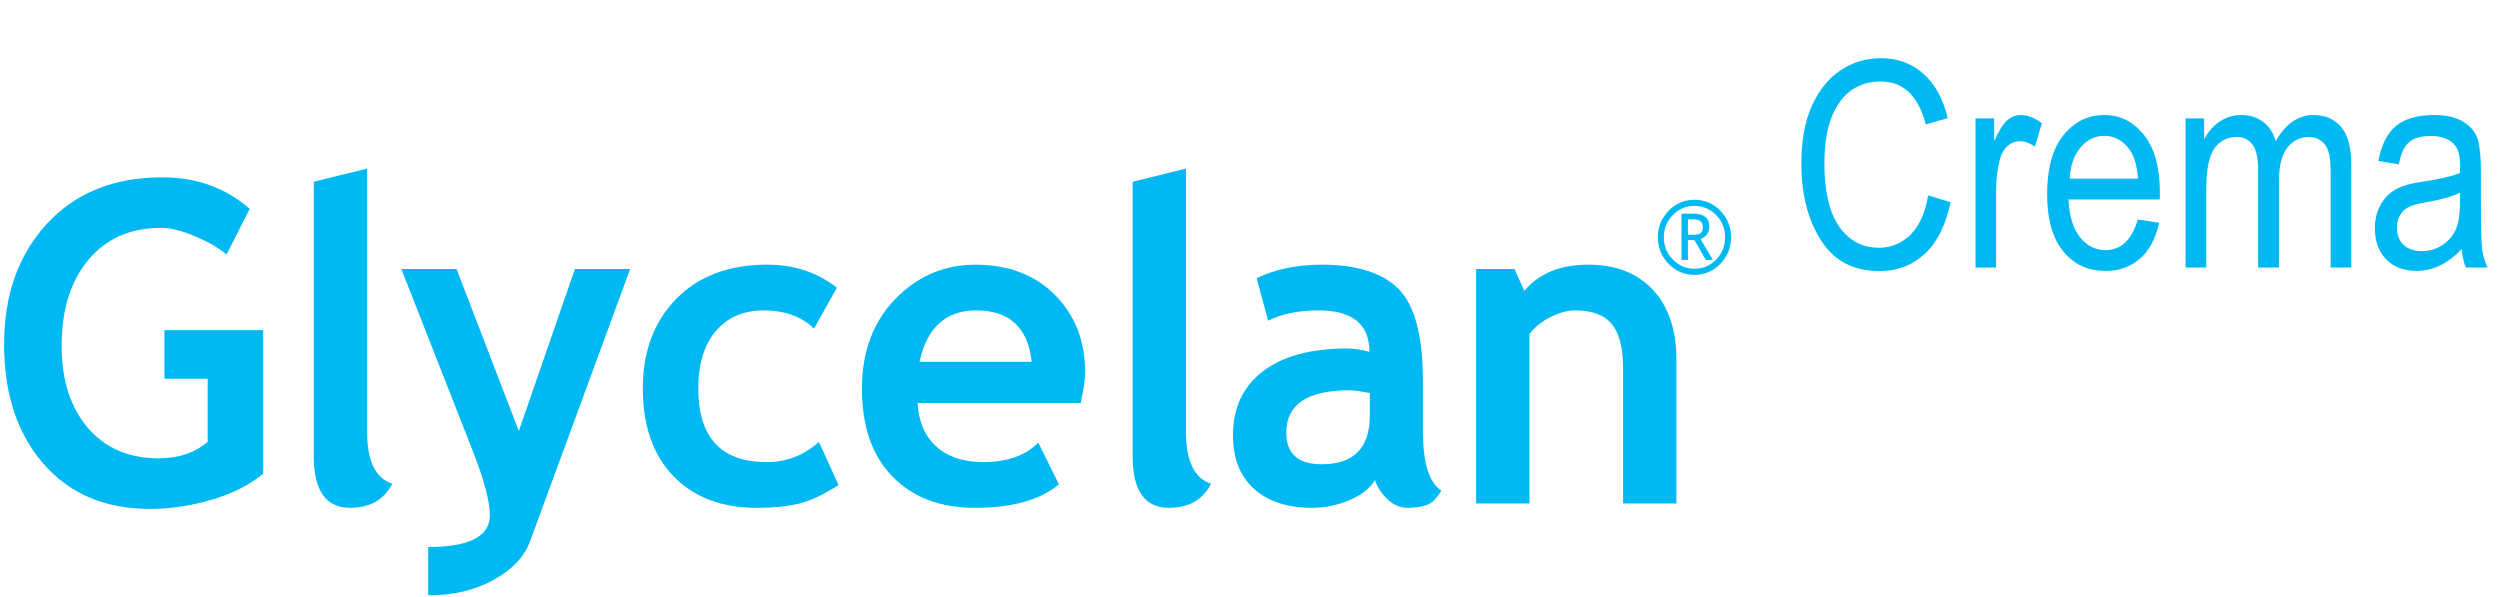
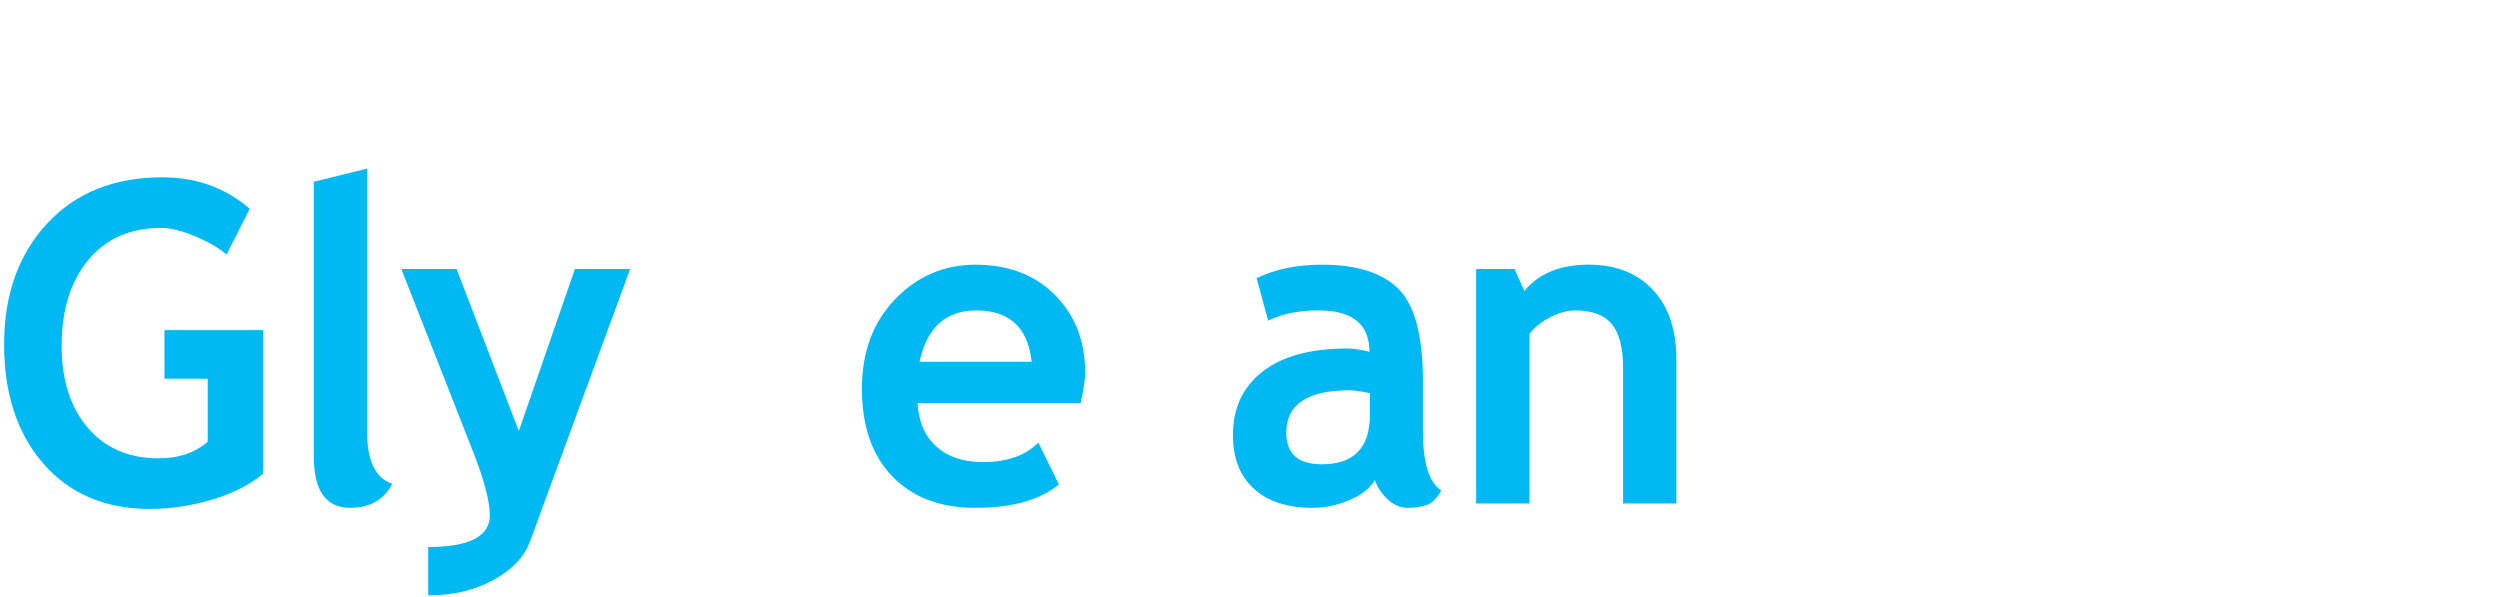
<svg xmlns="http://www.w3.org/2000/svg" width="226" height="54" viewBox="0 0 226 54" fill="none">
-   <path d="M149.872 21.45C149.872 20.514 150.196 19.716 150.843 19.05C151.49 18.391 152.271 18.057 153.183 18.057C154.095 18.057 154.874 18.391 155.519 19.05C156.165 19.716 156.488 20.514 156.488 21.45C156.488 22.386 156.165 23.189 155.519 23.852C154.874 24.518 154.095 24.848 153.183 24.848C152.271 24.848 151.49 24.518 150.843 23.852C150.196 23.189 149.872 22.386 149.872 21.45ZM155.949 21.45C155.949 20.667 155.679 19.996 155.14 19.444C154.601 18.889 153.948 18.611 153.183 18.611C152.418 18.611 151.765 18.889 151.224 19.444C150.683 19.996 150.411 20.667 150.411 21.45C150.411 22.236 150.683 22.907 151.224 23.462C151.765 24.018 152.418 24.294 153.183 24.294C153.948 24.294 154.601 24.018 155.14 23.462C155.679 22.907 155.949 22.236 155.949 21.45ZM154.212 23.5L153.177 21.703H152.589V23.5H152.007V19.315H153.051C154.031 19.315 154.522 19.702 154.522 20.474C154.522 21.011 154.258 21.391 153.732 21.61L154.845 23.5H154.212ZM152.589 19.831V21.219C152.64 21.226 152.765 21.228 152.972 21.228C153.353 21.228 153.608 21.18 153.737 21.08C153.869 20.981 153.933 20.794 153.933 20.514C153.933 20.055 153.638 19.825 153.051 19.825H152.82L152.589 19.831Z" fill="#00B9F2" />
  <path d="M22.574 18.881L20.473 23.017C19.882 22.476 18.971 21.939 17.738 21.404C16.503 20.869 15.442 20.603 14.556 20.603C11.78 20.603 9.588 21.568 7.982 23.498C6.376 25.434 5.572 28.021 5.572 31.265C5.572 34.353 6.36 36.818 7.934 38.667C9.509 40.512 11.652 41.434 14.362 41.434C16.147 41.434 17.623 40.936 18.776 39.932V34.235H14.865V29.842H23.789V42.82C22.595 43.823 21.056 44.605 19.171 45.165C17.289 45.724 15.416 46.007 13.553 46.007C9.506 46.007 6.298 44.645 3.924 41.92C1.554 39.197 0.37 35.599 0.37 31.128C0.37 26.656 1.661 23.023 4.243 20.227C6.826 17.431 10.301 16.03 14.671 16.03C17.768 16.03 20.403 16.982 22.574 18.881Z" fill="#00B9F2" />
  <path d="M28.367 16.429L33.187 15.241V39.06C33.187 41.674 33.944 43.23 35.462 43.731C34.716 45.182 33.443 45.907 31.645 45.907C29.46 45.907 28.367 44.35 28.367 41.239V16.429Z" fill="#00B9F2" />
  <path d="M47.925 48.915C47.409 50.327 46.307 51.497 44.618 52.426C42.929 53.355 40.959 53.82 38.71 53.82V49.45C42.424 49.45 44.281 48.491 44.281 46.58C44.281 45.313 43.767 43.374 42.738 40.763L36.281 24.32H41.273L46.902 38.962L51.971 24.32H56.964L47.925 48.915Z" fill="#00B9F2" />
-   <path d="M75.653 26.004L73.59 29.704C72.459 28.61 70.942 28.061 69.041 28.061C67.217 28.061 65.775 28.683 64.712 29.929C63.653 31.177 63.123 32.902 63.123 35.105C63.123 39.549 65.185 41.774 69.311 41.774C71.098 41.774 72.671 41.165 74.032 39.951L75.807 43.851C74.406 44.747 73.181 45.313 72.135 45.55C71.086 45.79 69.853 45.908 68.424 45.908C65.235 45.908 62.721 44.955 60.879 43.049C59.033 41.14 58.112 38.495 58.112 35.105C58.112 31.767 59.118 29.071 61.138 27.013C63.155 24.954 65.904 23.926 69.389 23.926C71.792 23.926 73.88 24.62 75.653 26.004Z" fill="#00B9F2" />
  <path d="M97.696 36.43H82.949C83.038 38.119 83.605 39.428 84.644 40.366C85.687 41.302 87.087 41.772 88.85 41.772C91.044 41.772 92.715 41.185 93.86 40.011L95.728 43.788C94.033 45.203 91.499 45.907 88.135 45.907C84.986 45.907 82.497 44.96 80.665 43.066C78.833 41.177 77.918 38.535 77.918 35.143C77.918 31.807 78.924 29.103 80.936 27.031C82.945 24.96 85.359 23.928 88.175 23.928C91.166 23.928 93.569 24.843 95.382 26.677C97.195 28.51 98.099 30.845 98.099 33.679C98.099 34.286 97.965 35.202 97.696 36.43ZM83.123 32.709H93.263C92.929 29.611 91.258 28.061 88.249 28.061C85.499 28.061 83.79 29.611 83.123 32.709Z" fill="#00B9F2" />
-   <path d="M102.39 16.429L107.21 15.241V39.06C107.21 41.674 107.967 43.23 109.484 43.731C108.738 45.182 107.466 45.907 105.668 45.907C103.482 45.907 102.39 44.35 102.39 41.239V16.429Z" fill="#00B9F2" />
  <path d="M124.297 43.394C123.86 44.133 123.1 44.736 122.013 45.203C120.927 45.672 119.793 45.907 118.611 45.907C116.387 45.907 114.64 45.337 113.367 44.195C112.096 43.056 111.459 41.434 111.459 39.34C111.459 36.885 112.356 34.967 114.149 33.581C115.942 32.194 118.49 31.504 121.791 31.504C122.358 31.504 123.026 31.603 123.796 31.801C123.796 29.307 122.259 28.061 119.189 28.061C117.378 28.061 115.861 28.369 114.64 28.99L113.6 25.15C115.257 24.336 117.229 23.928 119.517 23.928C122.665 23.928 124.972 24.66 126.437 26.131C127.901 27.602 128.634 30.389 128.634 34.49V39.022C128.634 41.845 129.187 43.618 130.292 44.346C129.894 45.057 129.45 45.494 128.96 45.659C128.473 45.825 127.915 45.907 127.286 45.907C126.592 45.907 125.968 45.644 125.416 45.117C124.862 44.589 124.49 44.016 124.297 43.394ZM123.835 35.54C123.012 35.368 122.396 35.281 121.986 35.281C118.181 35.281 116.28 36.562 116.28 39.119C116.28 41.021 117.35 41.969 119.497 41.969C122.389 41.969 123.835 40.486 123.835 37.517V35.54Z" fill="#00B9F2" />
  <path d="M146.726 45.511V33.264C146.726 31.458 146.389 30.137 145.714 29.307C145.039 28.476 143.936 28.061 142.408 28.061C141.701 28.061 140.946 28.266 140.144 28.674C139.34 29.081 138.713 29.591 138.264 30.196V45.511H133.443V24.32H136.915L137.8 26.3C139.111 24.717 141.044 23.926 143.603 23.926C146.058 23.926 147.995 24.681 149.414 26.191C150.835 27.702 151.546 29.809 151.546 32.513V45.511H146.726Z" fill="#00B9F2" />
-   <path d="M174.306 17.662L176.338 18.284C175.889 20.374 175.102 21.936 173.976 22.968C172.859 23.993 171.497 24.505 169.888 24.505C168.475 24.505 167.265 24.162 166.258 23.476C165.259 22.782 164.438 21.674 163.795 20.15C163.16 18.627 162.843 16.828 162.843 14.755C162.843 12.707 163.16 10.976 163.795 9.562C164.438 8.14 165.305 7.07 166.397 6.35C167.489 5.622 168.708 5.259 170.053 5.259C171.526 5.259 172.791 5.72 173.849 6.642C174.907 7.556 175.648 8.902 176.071 10.679L174.091 11.251C173.413 8.661 172.055 7.366 170.015 7.366C169 7.366 168.12 7.628 167.375 8.153C166.63 8.669 166.033 9.478 165.585 10.578C165.145 11.678 164.925 13.07 164.925 14.755C164.925 17.302 165.373 19.215 166.27 20.493C167.167 21.762 168.361 22.397 169.85 22.397C170.951 22.397 171.899 22.008 172.694 21.229C173.498 20.442 174.036 19.253 174.306 17.662ZM178.585 24.187V10.705H180.273V12.749C180.705 11.801 181.098 11.175 181.454 10.87C181.818 10.557 182.224 10.4 182.673 10.4C183.299 10.4 183.938 10.646 184.59 11.136L183.955 13.257C183.489 12.927 183.037 12.761 182.596 12.761C182.199 12.761 181.835 12.901 181.505 13.18C181.175 13.46 180.942 13.849 180.806 14.348C180.569 15.22 180.451 16.147 180.451 17.129V24.187H178.585ZM193.26 19.846L195.19 20.137C194.869 21.576 194.285 22.664 193.438 23.4C192.6 24.128 191.559 24.492 190.315 24.492C188.749 24.492 187.48 23.899 186.507 22.715C185.542 21.521 185.059 19.803 185.059 17.56C185.059 15.233 185.546 13.46 186.519 12.241C187.501 11.014 188.741 10.4 190.239 10.4C191.669 10.4 192.863 11.001 193.819 12.203C194.775 13.405 195.254 15.144 195.254 17.421L195.241 18.03H186.989C187.065 19.545 187.416 20.688 188.043 21.458C188.669 22.228 189.431 22.613 190.328 22.613C191.733 22.613 192.71 21.691 193.26 19.846ZM187.103 16.151H193.273C193.189 14.983 192.939 14.111 192.524 13.536C191.923 12.698 191.157 12.279 190.226 12.279C189.388 12.279 188.673 12.63 188.081 13.333C187.488 14.027 187.163 14.966 187.103 16.151ZM197.577 24.187V10.705H199.253V12.596C199.625 11.894 200.103 11.352 200.687 10.971C201.271 10.591 201.91 10.4 202.604 10.4C203.383 10.4 204.039 10.603 204.572 11.009C205.114 11.407 205.499 11.991 205.727 12.761C206.167 11.974 206.671 11.386 207.238 10.997C207.814 10.599 208.448 10.4 209.142 10.4C210.2 10.4 211.034 10.76 211.643 11.479C212.253 12.199 212.557 13.35 212.557 14.932V24.187H210.691V15.694C210.691 14.729 210.619 14.048 210.475 13.65C210.34 13.244 210.116 12.931 209.802 12.711C209.489 12.491 209.138 12.381 208.749 12.381C207.945 12.381 207.289 12.702 206.781 13.345C206.273 13.98 206.019 14.983 206.019 16.354V24.187H204.14V15.428C204.14 14.31 203.967 13.523 203.62 13.066C203.281 12.609 202.812 12.381 202.211 12.381C201.356 12.381 200.679 12.728 200.179 13.422C199.689 14.107 199.443 15.364 199.443 17.192V24.187H197.577ZM222.536 22.524C221.91 23.176 221.258 23.667 220.581 23.997C219.904 24.327 219.201 24.492 218.473 24.492C217.322 24.492 216.404 24.145 215.719 23.451C215.033 22.757 214.69 21.822 214.69 20.645C214.69 19.867 214.851 19.177 215.173 18.576C215.494 17.975 215.934 17.505 216.493 17.167C217.052 16.828 217.898 16.578 219.032 16.418C220.555 16.198 221.673 15.935 222.384 15.631L222.396 15.047C222.396 14.124 222.231 13.477 221.901 13.104C221.436 12.563 220.72 12.292 219.756 12.292C218.884 12.292 218.232 12.474 217.801 12.838C217.369 13.193 217.052 13.866 216.848 14.856L215.008 14.552C215.27 13.104 215.799 12.05 216.594 11.39C217.399 10.73 218.545 10.4 220.035 10.4C221.194 10.4 222.104 10.62 222.764 11.06C223.425 11.492 223.839 12.029 224.009 12.673C224.186 13.316 224.275 14.255 224.275 15.491V18.538C224.275 20.671 224.313 22.016 224.389 22.575C224.474 23.125 224.635 23.663 224.872 24.187H222.917C222.722 23.722 222.595 23.167 222.536 22.524ZM222.384 17.421C221.698 17.759 220.678 18.047 219.324 18.284C218.537 18.419 217.987 18.576 217.674 18.754C217.36 18.923 217.115 19.168 216.937 19.49C216.768 19.803 216.683 20.167 216.683 20.582C216.683 21.225 216.882 21.741 217.28 22.131C217.678 22.512 218.228 22.702 218.93 22.702C219.599 22.702 220.204 22.528 220.746 22.181C221.296 21.834 221.706 21.373 221.977 20.798C222.248 20.214 222.384 19.367 222.384 18.259V17.421Z" fill="#00B9F2" />
</svg>